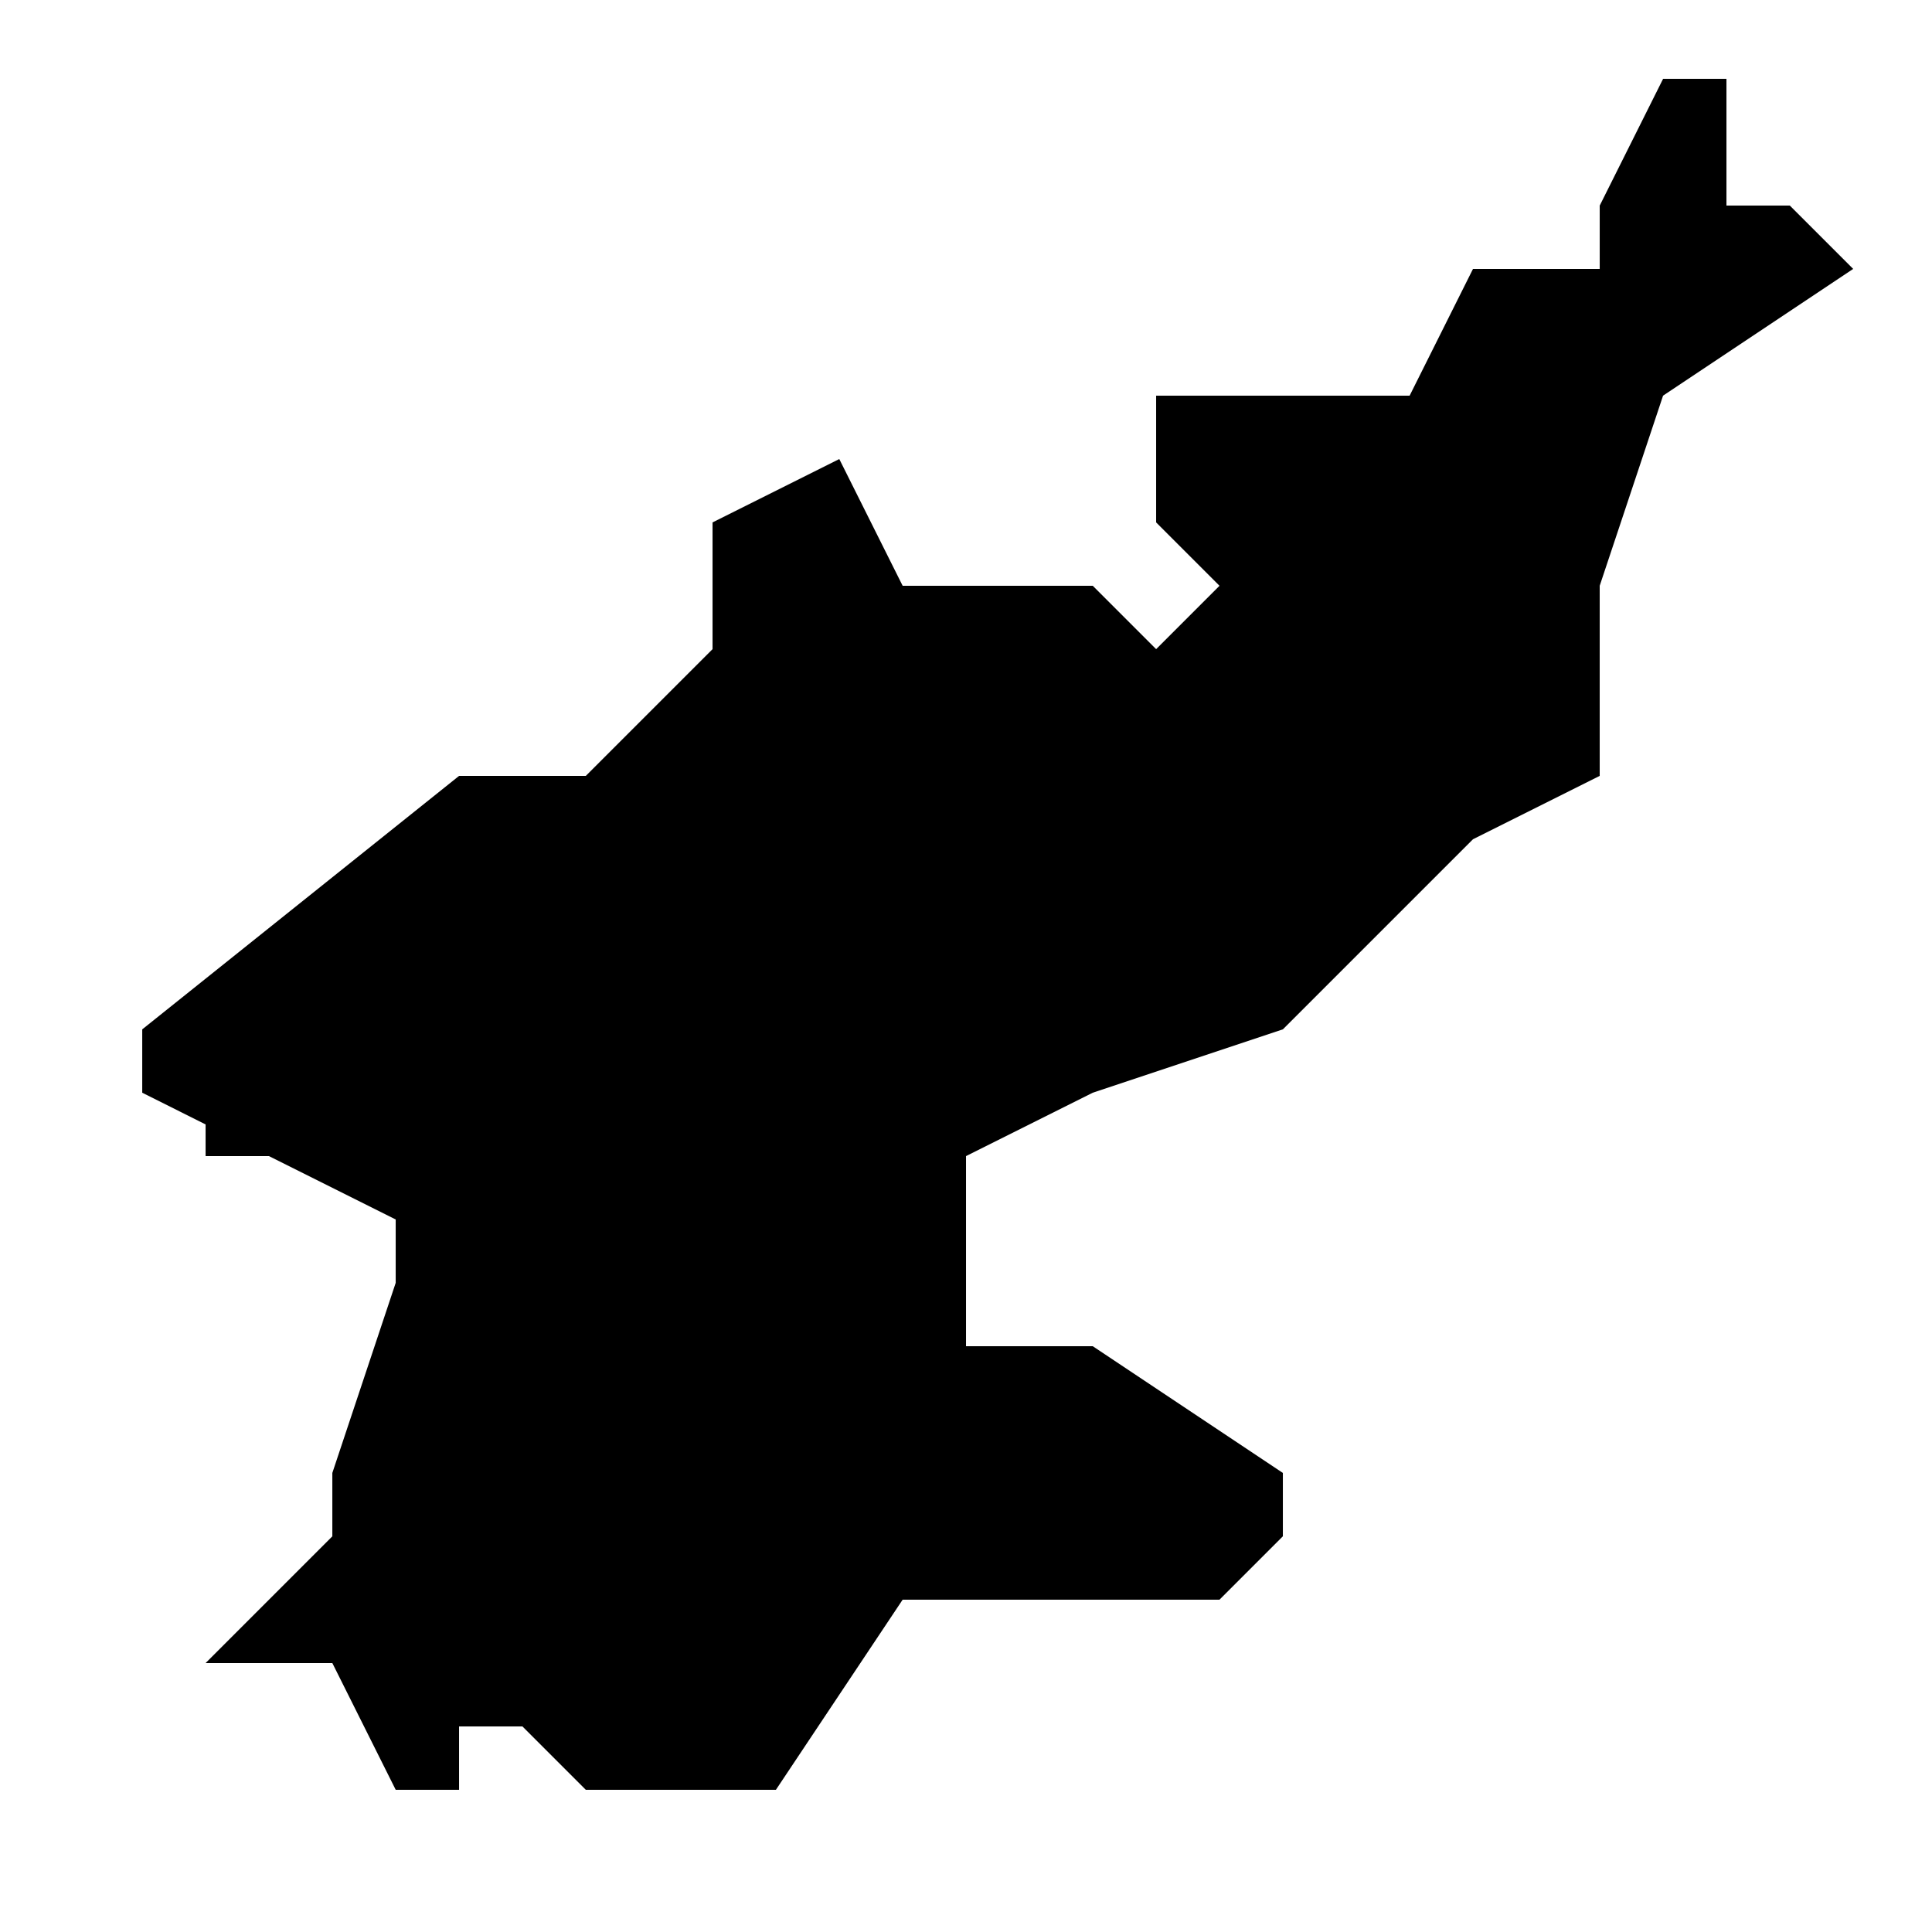
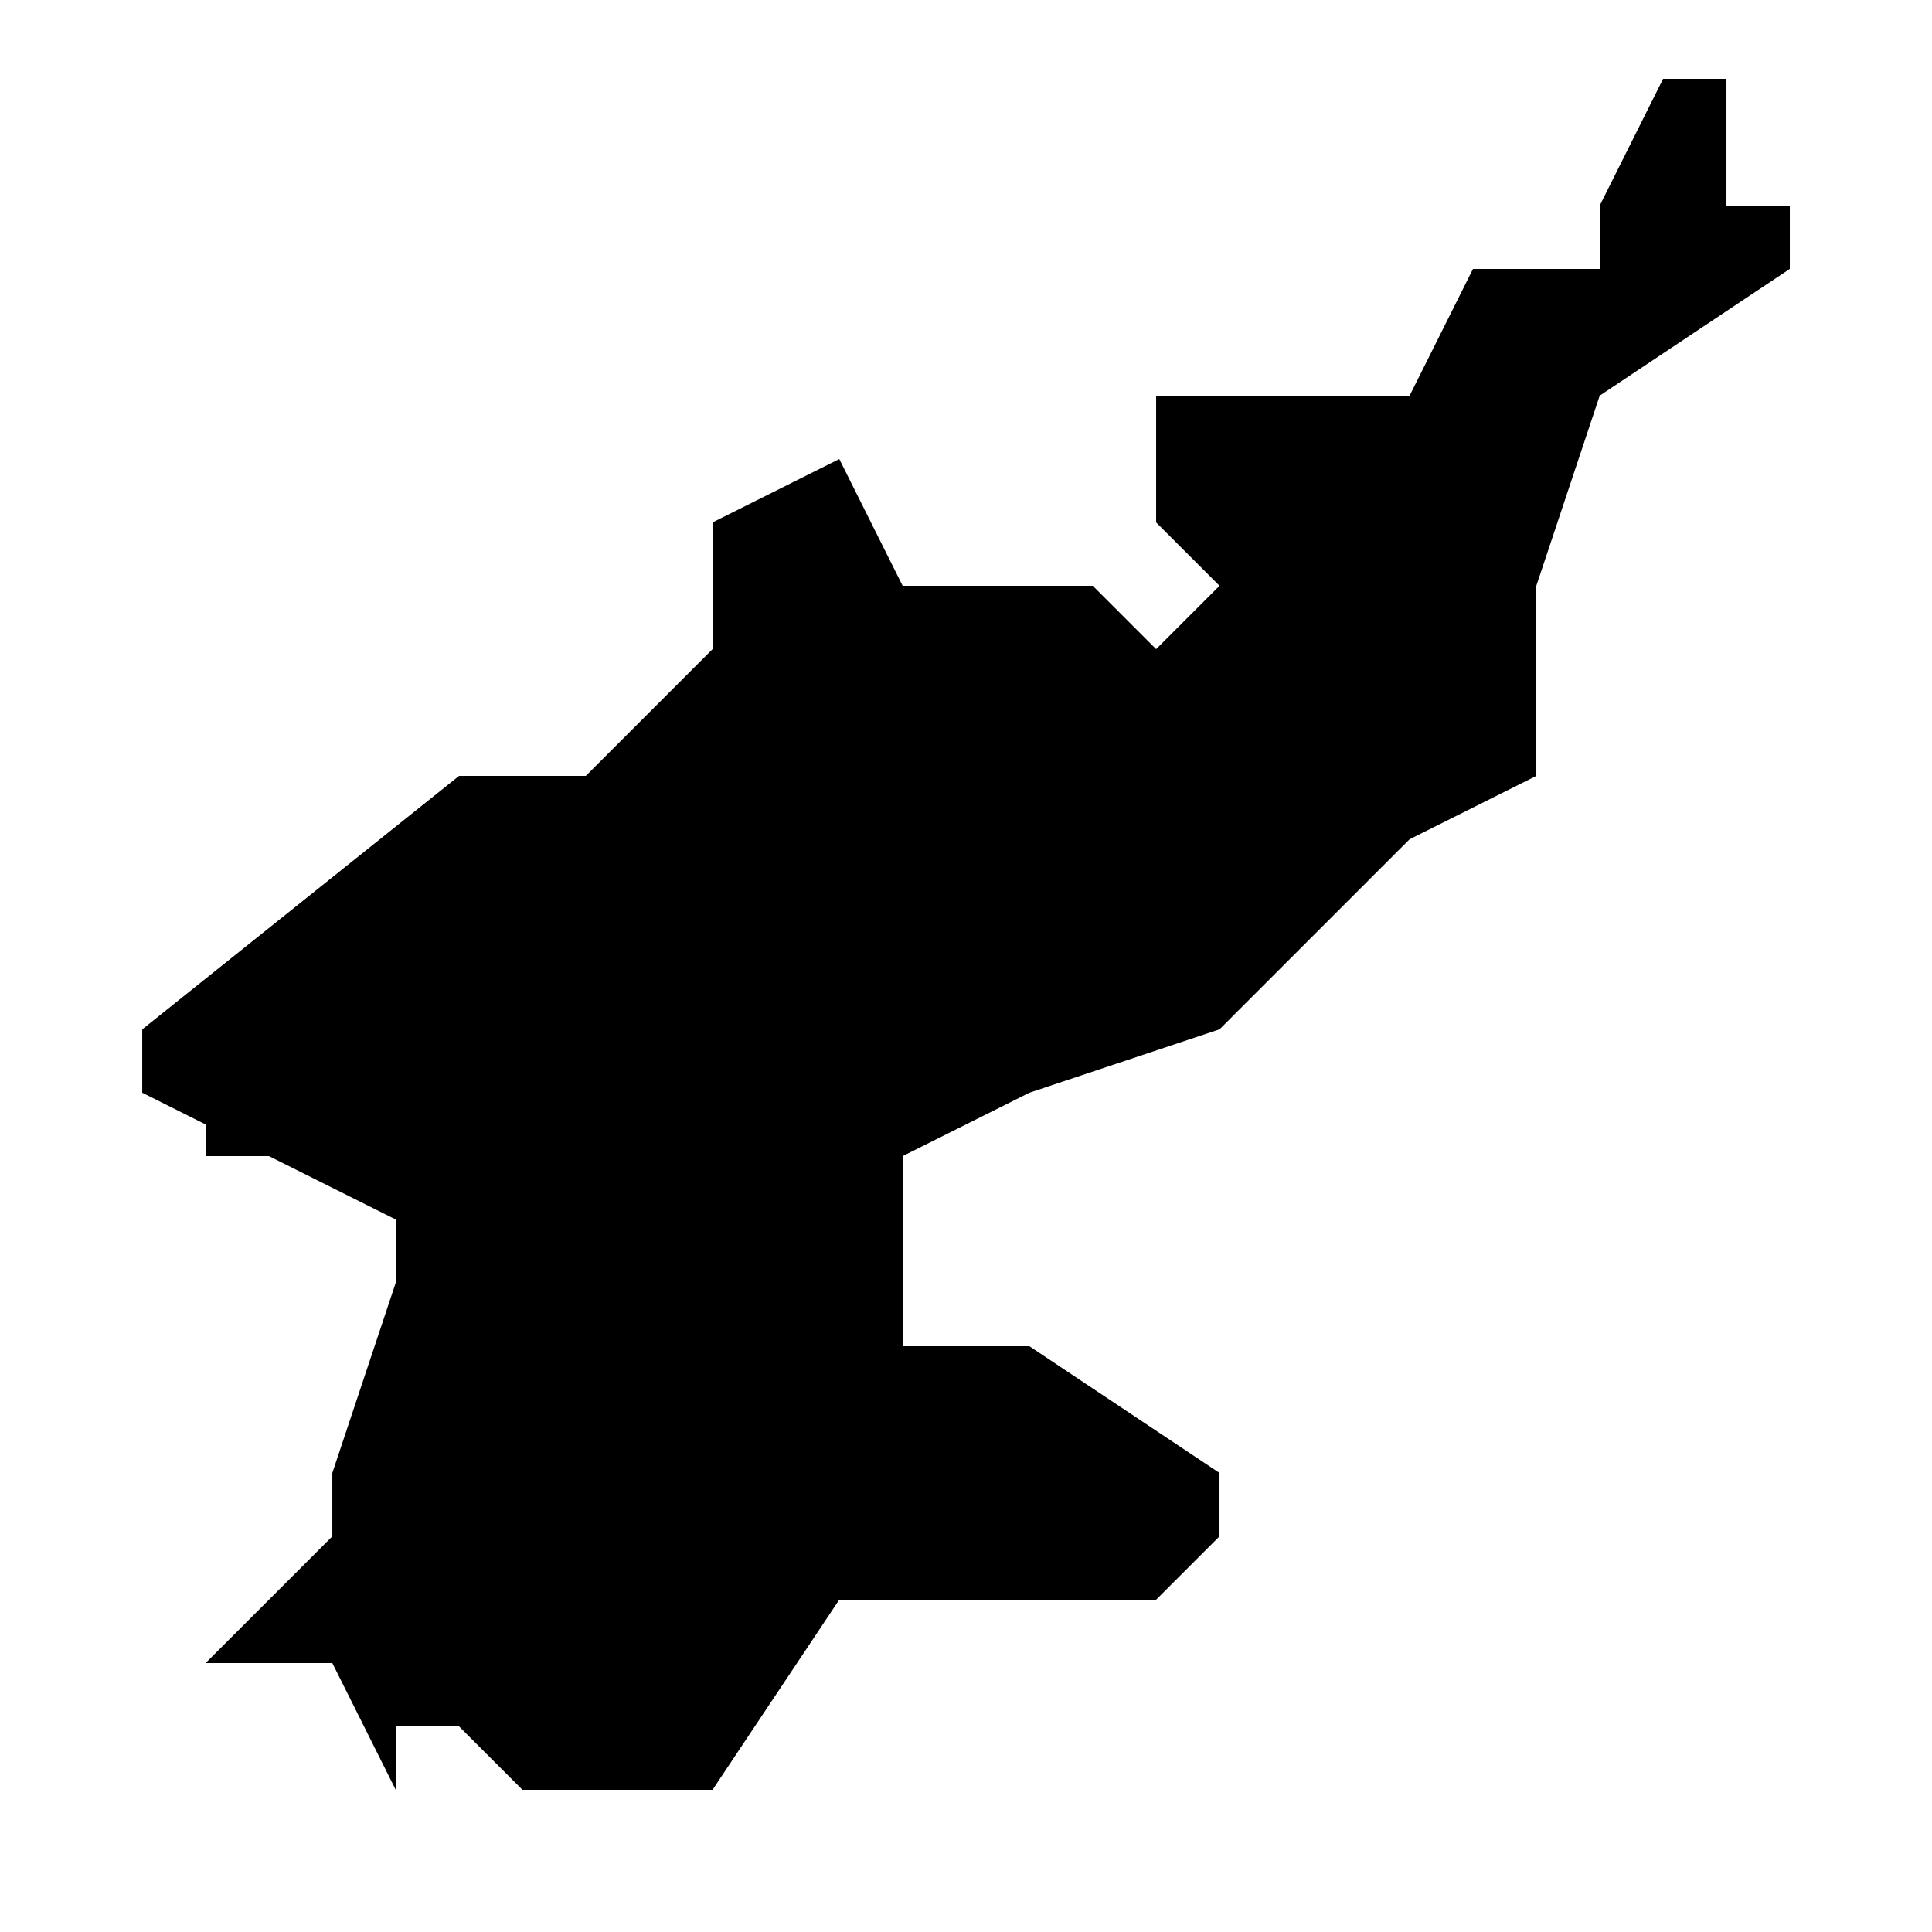
<svg xmlns="http://www.w3.org/2000/svg" fill="#000000" width="800px" height="800px" version="1.1" viewBox="144 144 512 512">
-   <path d="m618.32 198.48h-16.793v-33.586h-16.793l-16.793 33.586v16.793h-33.586l-16.793 33.586h-67.176v33.586l16.793 16.793-16.793 16.793-16.793-16.793h-50.383l-16.793-33.586-33.586 16.793v33.586l-33.586 33.586h-33.586l-83.969 67.176v16.793l16.793 8.398v8.398h16.793l33.586 16.793v16.793l-16.793 50.383v16.793l-33.586 33.586h33.586l16.793 33.586h16.793v-16.793h16.793l16.793 16.793h50.383l33.586-50.383h83.969l16.793-16.793v-16.793l-50.383-33.586h-33.586v-50.383l33.586-16.793 50.383-16.793 50.379-50.379 33.586-16.793v-50.383l16.793-50.383 50.383-33.586z" />
+   <path d="m618.32 198.48h-16.793v-33.586h-16.793l-16.793 33.586v16.793h-33.586l-16.793 33.586h-67.176v33.586l16.793 16.793-16.793 16.793-16.793-16.793h-50.383l-16.793-33.586-33.586 16.793v33.586l-33.586 33.586h-33.586l-83.969 67.176v16.793l16.793 8.398v8.398h16.793l33.586 16.793v16.793l-16.793 50.383v16.793l-33.586 33.586h33.586l16.793 33.586v-16.793h16.793l16.793 16.793h50.383l33.586-50.383h83.969l16.793-16.793v-16.793l-50.383-33.586h-33.586v-50.383l33.586-16.793 50.383-16.793 50.379-50.379 33.586-16.793v-50.383l16.793-50.383 50.383-33.586z" />
</svg>